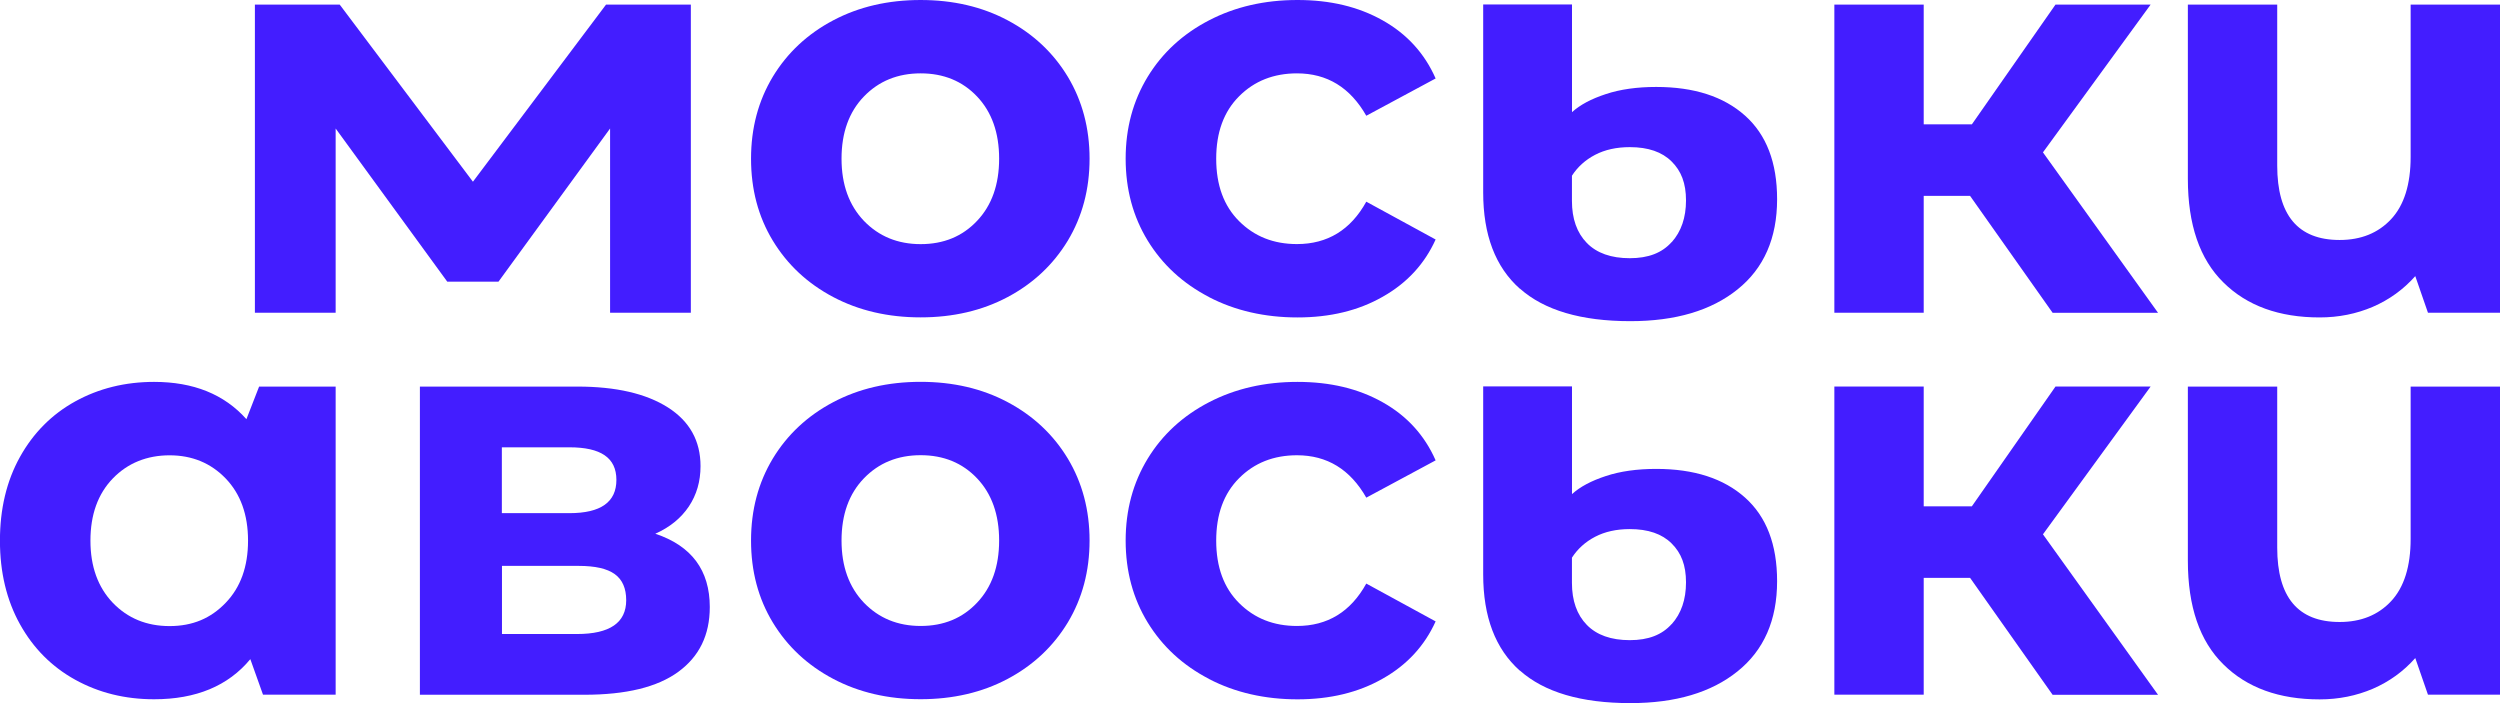
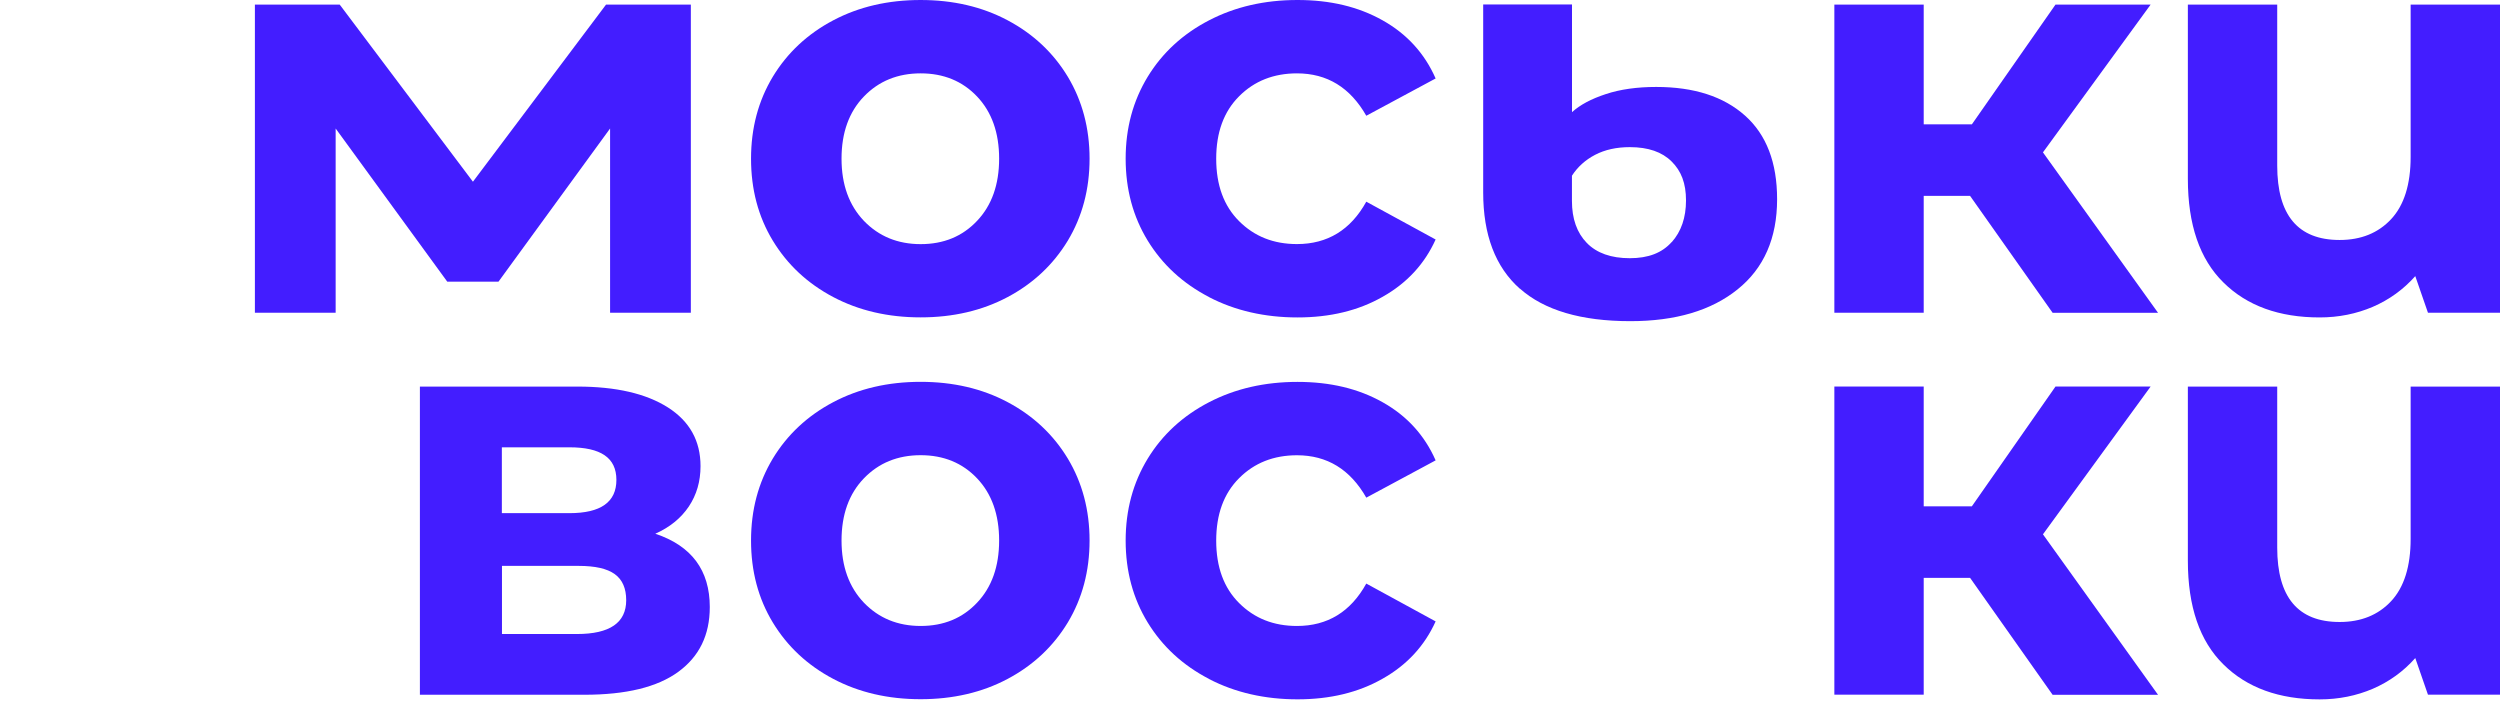
<svg xmlns="http://www.w3.org/2000/svg" id="_Слой_1" data-name="Слой 1" viewBox="0 0 415.76 116.94">
  <defs>
    <style>
      .cls-1 {
        fill: #431dff;
        stroke-width: 0px;
      }
    </style>
  </defs>
  <path class="cls-1" d="m162.49,36.73c2.44-2.57,3.67-6.02,3.67-10.34s-1.23-7.77-3.67-10.34c-2.44-2.57-5.57-3.85-9.38-3.85s-6.96,1.28-9.44,3.85c-2.48,2.57-3.72,6.02-3.72,10.34s1.25,7.75,3.72,10.34c2.48,2.57,5.62,3.87,9.44,3.87s6.94-1.28,9.38-3.87Zm-23.92,12.67c-4.28-2.26-7.63-5.39-10.05-9.38-2.42-3.99-3.62-8.53-3.62-13.63s1.21-9.62,3.62-13.63c2.42-3.99,5.77-7.12,10.05-9.38,4.28-2.26,9.13-3.38,14.53-3.38s10.23,1.12,14.48,3.38c4.25,2.26,7.59,5.39,10,9.38,2.4,3.99,3.62,8.55,3.62,13.63s-1.21,9.62-3.62,13.63c-2.42,3.99-5.75,7.12-10,9.38-4.25,2.26-9.09,3.38-14.48,3.38s-10.25-1.12-14.53-3.38Z" />
  <path class="cls-1" d="m201.07,49.4c-4.36-2.26-7.75-5.39-10.2-9.38-2.44-3.99-3.67-8.53-3.67-13.63s1.23-9.62,3.67-13.63c2.44-3.99,5.84-7.12,10.2-9.38C205.42,1.12,210.32,0,215.78,0s10.12,1.12,14.15,3.38c4.03,2.26,6.98,5.48,8.82,9.67l-11.53,6.2c-2.68-4.7-6.51-7.05-11.53-7.05-3.87,0-7.09,1.27-9.62,3.81-2.55,2.55-3.81,6-3.81,10.39s1.27,7.85,3.81,10.38c2.55,2.55,5.75,3.81,9.62,3.81,5.08,0,8.93-2.35,11.53-7.05l11.53,6.29c-1.84,4.07-4.77,7.25-8.82,9.53-4.03,2.3-8.75,3.43-14.15,3.43s-10.38-1.12-14.71-3.38v-.02Z" />
  <path class="cls-1" d="m278,40.29c1.59-1.77,2.39-4.1,2.39-6.96s-.8-4.9-2.39-6.47c-1.59-1.59-3.9-2.39-6.96-2.39-2.22,0-4.14.43-5.77,1.28-1.63.85-2.91,2.02-3.85,3.47v4.19c0,2.98.83,5.31,2.48,7,1.64,1.68,4.03,2.53,7.14,2.53s5.37-.89,6.96-2.68v.02Zm-25.25,7.72c-4.07-3.62-6.09-8.95-6.09-16.02V.74h14.77v17.91c1.34-1.21,3.2-2.21,5.62-3,2.4-.8,5.21-1.19,8.39-1.19,6.29,0,11.21,1.59,14.77,4.77,3.56,3.18,5.33,7.81,5.33,13.9,0,6.47-2.19,11.48-6.58,15-4.37,3.52-10.32,5.28-17.82,5.28-8.19,0-14.32-1.81-18.38-5.42v.02Z" />
  <polygon class="cls-1" points="327.64 32.57 319.92 32.57 319.92 52.01 305.06 52.01 305.06 .76 319.92 .76 319.92 20.68 327.93 20.68 341.84 .76 357.66 .76 339.75 25.34 358.89 52.02 341.36 52.02 327.64 32.59 327.64 32.57" />
  <path class="cls-1" d="m415.76.76v51.25h-11.98l-2.11-6.09c-1.97,2.22-4.32,3.92-7.05,5.1-2.73,1.17-5.69,1.77-8.86,1.77-6.72,0-12.08-1.93-16-5.82-3.94-3.87-5.91-9.62-5.91-17.24V.76h14.86v26.77c0,8.26,3.45,12.38,10.38,12.38,3.56,0,6.42-1.16,8.57-3.47,2.15-2.31,3.24-5.77,3.24-10.34V.76h14.88Z" />
-   <path class="cls-1" d="m37.53,100.25c2.48-2.57,3.72-6.02,3.72-10.34s-1.25-7.77-3.72-10.34c-2.48-2.57-5.59-3.85-9.33-3.85s-6.96,1.28-9.44,3.85c-2.48,2.57-3.72,6.02-3.72,10.34s1.25,7.75,3.72,10.34c2.48,2.57,5.62,3.87,9.44,3.87s6.85-1.28,9.33-3.87Zm18.29-35.97v51.25h-12.08l-2.11-5.91c-3.69,4.45-9.02,6.67-16,6.67-4.83,0-9.2-1.08-13.11-3.24-3.9-2.15-6.98-5.24-9.2-9.24-2.22-3.99-3.33-8.64-3.33-13.9s1.1-9.91,3.33-13.92c2.22-3.99,5.3-7.09,9.2-9.24s8.28-3.24,13.11-3.24c6.54,0,11.66,2.06,15.35,6.2l2.11-5.42h12.74l-.02-.02Z" />
  <path class="cls-1" d="m104.14,99.82c0-1.97-.63-3.42-1.9-4.34-1.27-.92-3.27-1.37-6-1.37h-12.76v11.33h12.47c5.46,0,8.19-1.88,8.19-5.62Zm-20.68-14.48h11.24c5.21,0,7.81-1.84,7.81-5.53s-2.6-5.42-7.81-5.42h-11.24v10.95Zm34.58,15.62c0,4.65-1.75,8.22-5.24,10.77-3.49,2.55-8.69,3.81-15.62,3.81h-27.35v-51.25h26.19c6.42,0,11.42,1.16,15.06,3.47,3.62,2.31,5.42,5.57,5.42,9.76,0,2.55-.65,4.77-1.95,6.72-1.3,1.93-3.16,3.45-5.57,4.52,6.04,2.02,9.06,6.09,9.06,12.2v-.02Z" />
  <path class="cls-1" d="m162.49,100.23c2.44-2.57,3.67-6.02,3.67-10.34s-1.23-7.77-3.67-10.34c-2.44-2.57-5.57-3.85-9.38-3.85s-6.96,1.28-9.44,3.85-3.72,6.02-3.72,10.34,1.25,7.75,3.72,10.34c2.48,2.57,5.62,3.87,9.44,3.87s6.94-1.28,9.38-3.87Zm-23.92,12.67c-4.28-2.26-7.63-5.39-10.05-9.38-2.42-3.99-3.62-8.53-3.62-13.63s1.21-9.62,3.62-13.63c2.42-3.99,5.77-7.12,10.05-9.38,4.28-2.26,9.13-3.38,14.53-3.38s10.23,1.12,14.48,3.38c4.25,2.26,7.59,5.39,10,9.38,2.4,3.99,3.62,8.55,3.62,13.63s-1.21,9.62-3.62,13.63c-2.42,3.99-5.75,7.12-10,9.38-4.25,2.26-9.09,3.38-14.48,3.38s-10.25-1.12-14.53-3.38Z" />
  <path class="cls-1" d="m201.07,112.91c-4.36-2.26-7.75-5.39-10.2-9.38-2.44-3.99-3.67-8.53-3.67-13.63s1.23-9.62,3.67-13.63c2.44-3.99,5.84-7.12,10.2-9.38,4.36-2.26,9.26-3.38,14.71-3.38s10.12,1.12,14.15,3.38c4.03,2.26,6.98,5.48,8.82,9.67l-11.53,6.2c-2.68-4.7-6.51-7.05-11.53-7.05-3.87,0-7.09,1.27-9.62,3.81-2.55,2.55-3.81,6-3.81,10.39s1.27,7.85,3.81,10.38c2.55,2.55,5.75,3.81,9.62,3.81,5.08,0,8.93-2.35,11.53-7.05l11.53,6.29c-1.84,4.07-4.77,7.25-8.82,9.53-4.03,2.3-8.75,3.43-14.15,3.43s-10.38-1.12-14.71-3.38v-.02Z" />
-   <path class="cls-1" d="m278,103.81c1.59-1.77,2.39-4.1,2.39-6.96s-.8-4.9-2.39-6.47c-1.59-1.59-3.9-2.39-6.96-2.39-2.22,0-4.14.43-5.77,1.28-1.63.85-2.91,2.02-3.85,3.47v4.19c0,2.98.83,5.31,2.48,7,1.64,1.68,4.03,2.53,7.14,2.53s5.37-.89,6.96-2.68v.02Zm-25.25,7.72c-4.07-3.62-6.09-8.95-6.09-16.02v-31.25h14.77v17.91c1.34-1.21,3.2-2.21,5.62-3,2.4-.8,5.21-1.19,8.39-1.19,6.29,0,11.21,1.59,14.77,4.77,3.56,3.18,5.33,7.81,5.33,13.9,0,6.47-2.19,11.48-6.58,15-4.37,3.52-10.32,5.28-17.82,5.28-8.19,0-14.32-1.81-18.38-5.42v.02Z" />
  <polygon class="cls-1" points="327.64 96.1 319.92 96.1 319.92 115.53 305.06 115.53 305.06 64.28 319.92 64.28 319.92 84.2 327.93 84.2 341.84 64.28 357.66 64.28 339.75 88.86 358.89 115.55 341.36 115.55 327.64 96.11 327.64 96.1" />
  <path class="cls-1" d="m415.76,64.28v51.25h-11.98l-2.11-6.09c-1.97,2.22-4.32,3.92-7.05,5.1-2.73,1.17-5.69,1.77-8.86,1.77-6.72,0-12.08-1.93-16-5.82-3.94-3.87-5.91-9.62-5.91-17.24v-28.96h14.86v26.77c0,8.26,3.45,12.38,10.38,12.38,3.56,0,6.42-1.16,8.57-3.47,2.15-2.31,3.24-5.77,3.24-10.34v-25.34h14.88Z" />
  <polygon class="cls-1" points="100.79 .76 78.65 30.22 56.49 .76 55.82 .76 42.39 .76 42.39 52.01 55.82 52.01 55.82 21.37 74.38 46.84 76.81 46.84 80.49 46.84 82.9 46.84 101.46 21.37 101.46 52.01 114.89 52.01 114.89 .76 100.79 .76" />
</svg>